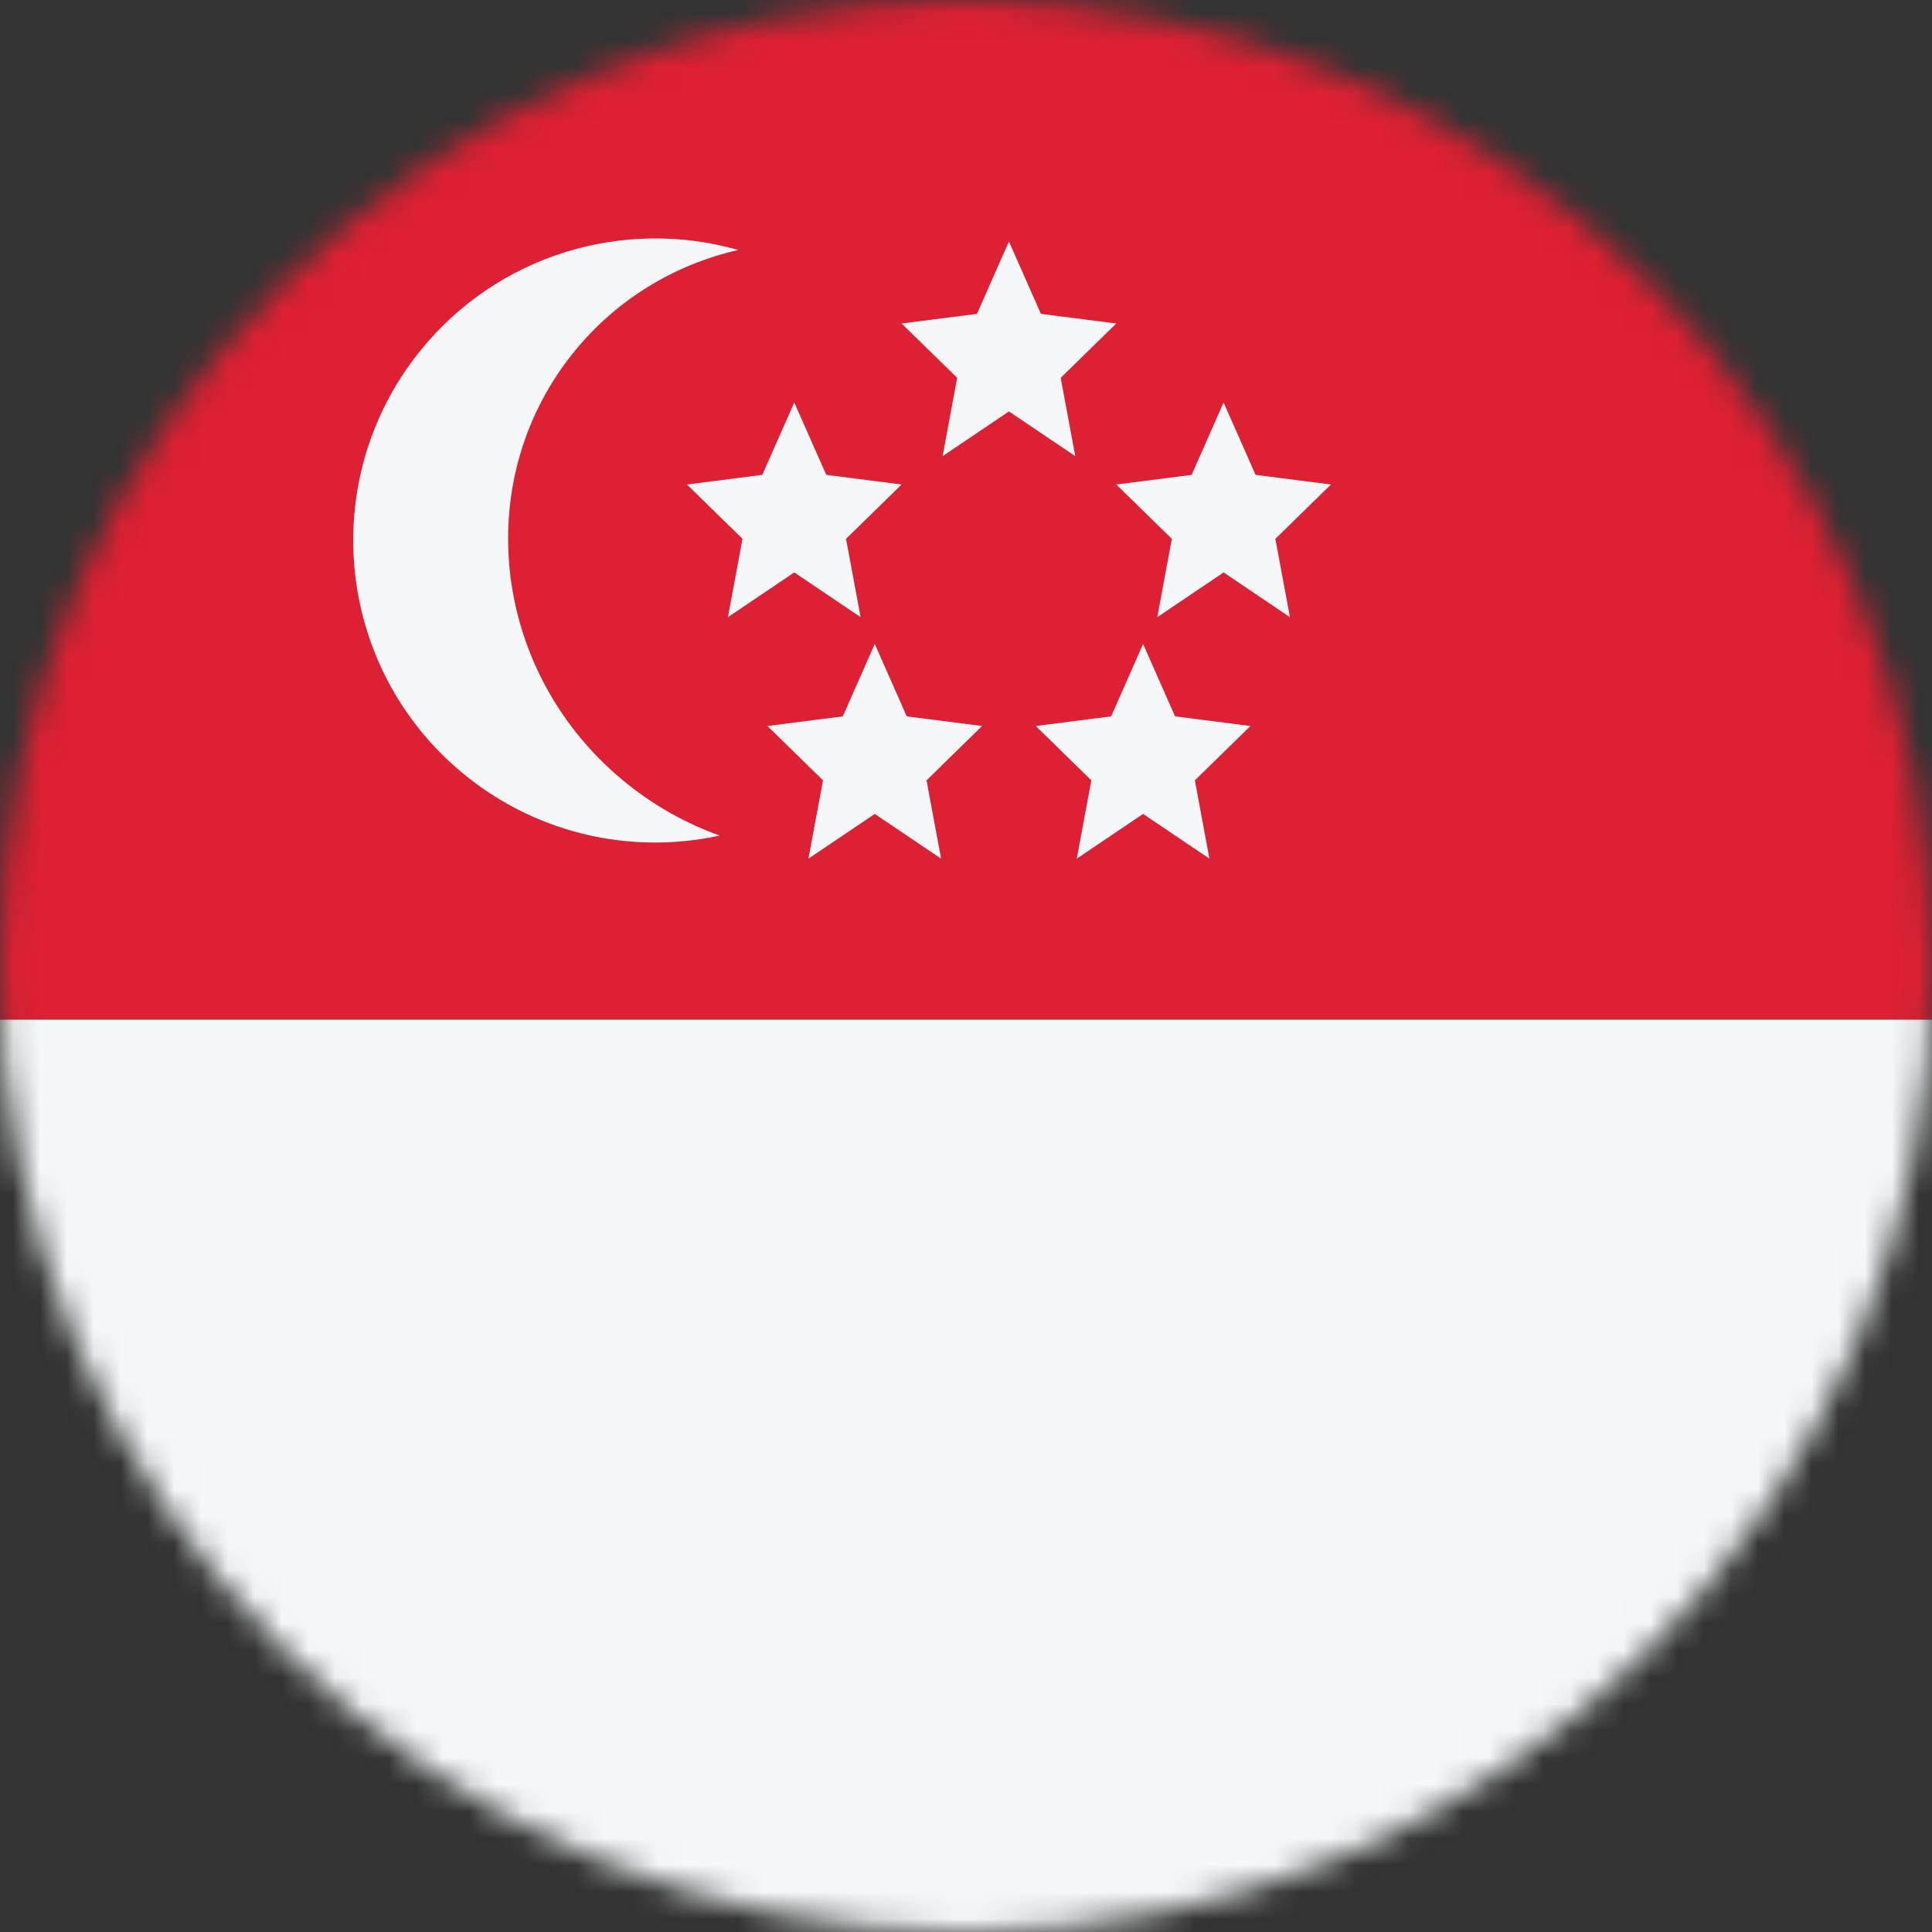
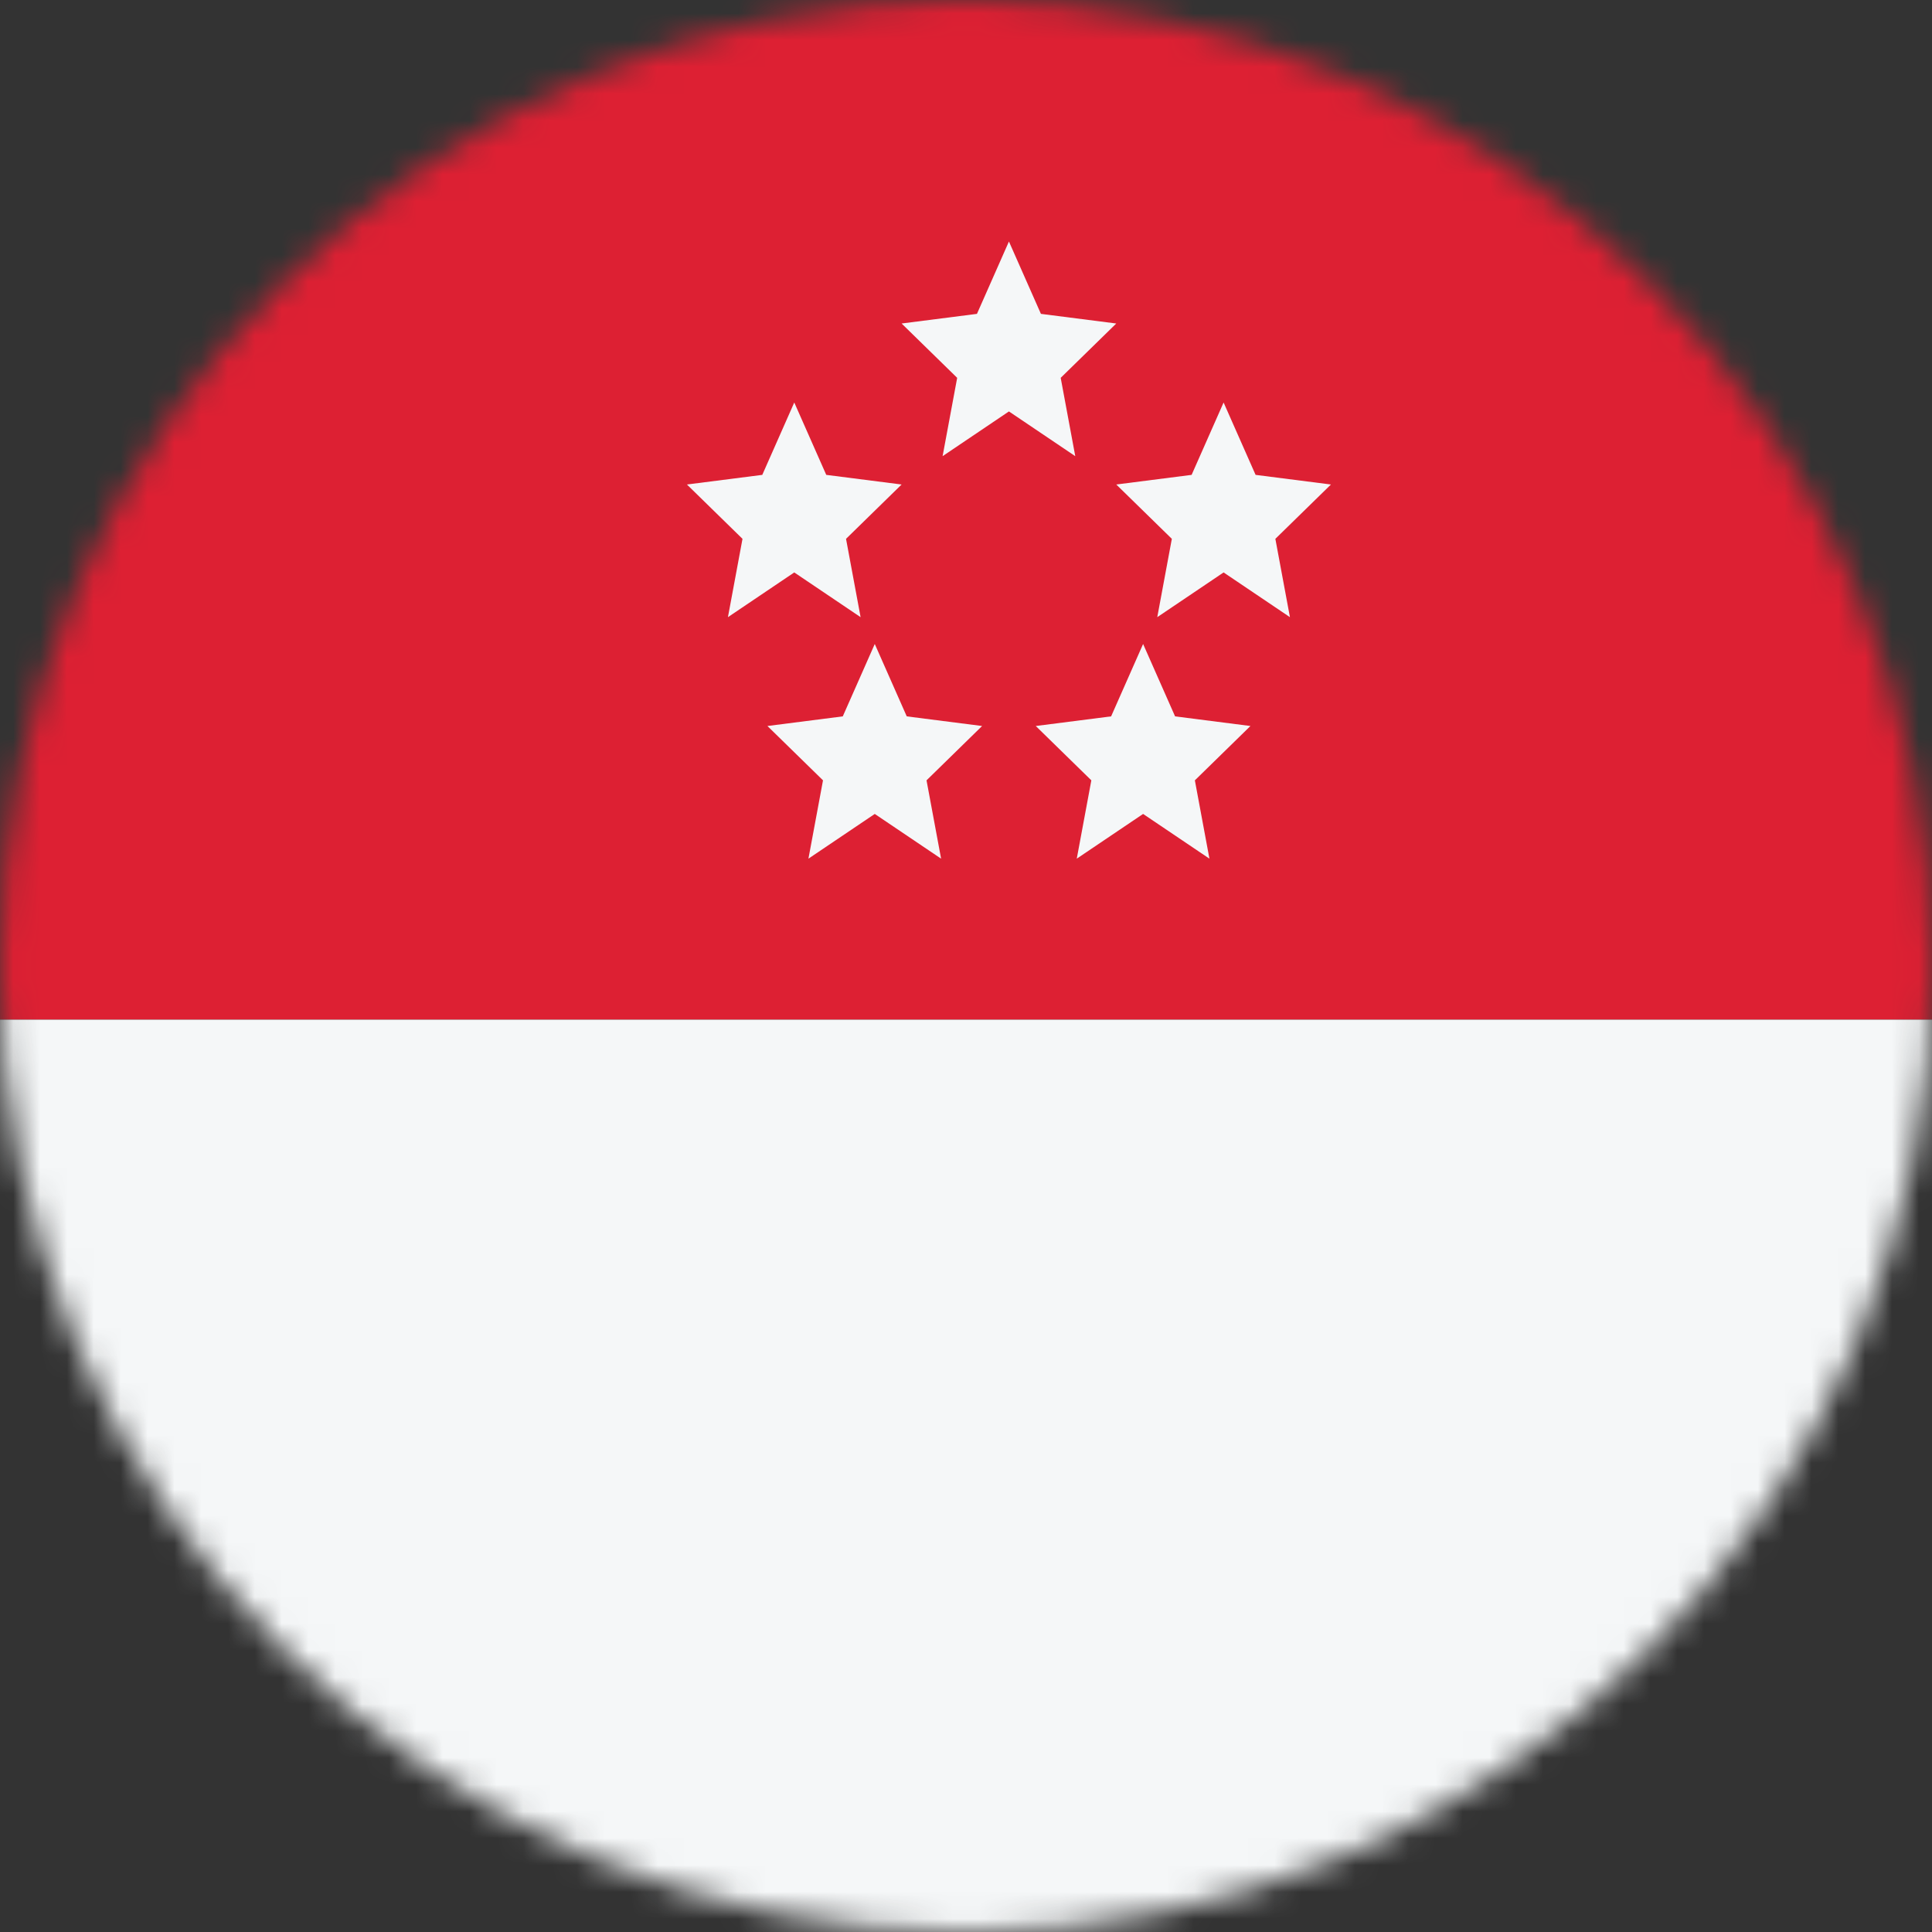
<svg xmlns="http://www.w3.org/2000/svg" width="72" height="72" viewBox="0 0 72 72" fill="none">
  <rect x="0" y="0" width="72" height="72" fill="#333333" stroke="none" />
  <mask id="mask0_2866_63482" style="mask-type:alpha" maskUnits="userSpaceOnUse" x="0" y="0" width="72" height="72">
    <circle cx="36" cy="36" r="36" transform="rotate(-180 36 36)" fill="#D9D9D9" />
  </mask>
  <g mask="url(#mask0_2866_63482)">
    <rect x="72" width="38" height="72" transform="rotate(90 72 0)" fill="#DD2033" />
    <rect x="72" y="38" width="34" height="72" transform="rotate(90 72 38)" fill="#F5F7F8" />
-     <path d="M23.383 29.218C24.448 30.069 25.613 30.708 26.824 31.14C23.625 31.836 20.151 31.139 17.394 28.937C12.537 25.056 11.746 17.973 15.626 13.116C18.546 9.462 23.279 8.109 27.513 9.316C25.145 9.857 22.954 11.157 21.34 13.178C17.459 18.035 18.374 25.217 23.383 29.218Z" fill="#F5F7F8" />
    <path d="M36.408 11.697L37.6 9L38.792 11.697L41.6 12.056L39.529 14.081L40.072 17L37.6 15.333L35.128 17L35.671 14.081L33.6 12.056L36.408 11.697Z" fill="#F5F7F8" />
    <path d="M28.408 17.697L29.6 15L30.792 17.697L33.6 18.056L31.529 20.081L32.072 23L29.6 21.333L27.128 23L27.671 20.081L25.6 18.056L28.408 17.697Z" fill="#F5F7F8" />
    <path d="M45.6 15L44.408 17.697L41.6 18.056L43.671 20.081L43.128 23L45.6 21.333L48.072 23L47.529 20.081L49.6 18.056L46.792 17.697L45.6 15Z" fill="#F5F7F8" />
    <path d="M31.408 26.697L32.6 24L33.792 26.697L36.6 27.056L34.529 29.081L35.072 32L32.6 30.333L30.128 32L30.671 29.081L28.6 27.056L31.408 26.697Z" fill="#F5F7F8" />
    <path d="M42.6 24L41.408 26.697L38.6 27.056L40.671 29.081L40.128 32L42.6 30.333L45.072 32L44.529 29.081L46.6 27.056L43.792 26.697L42.6 24Z" fill="#F5F7F8" />
  </g>
</svg>